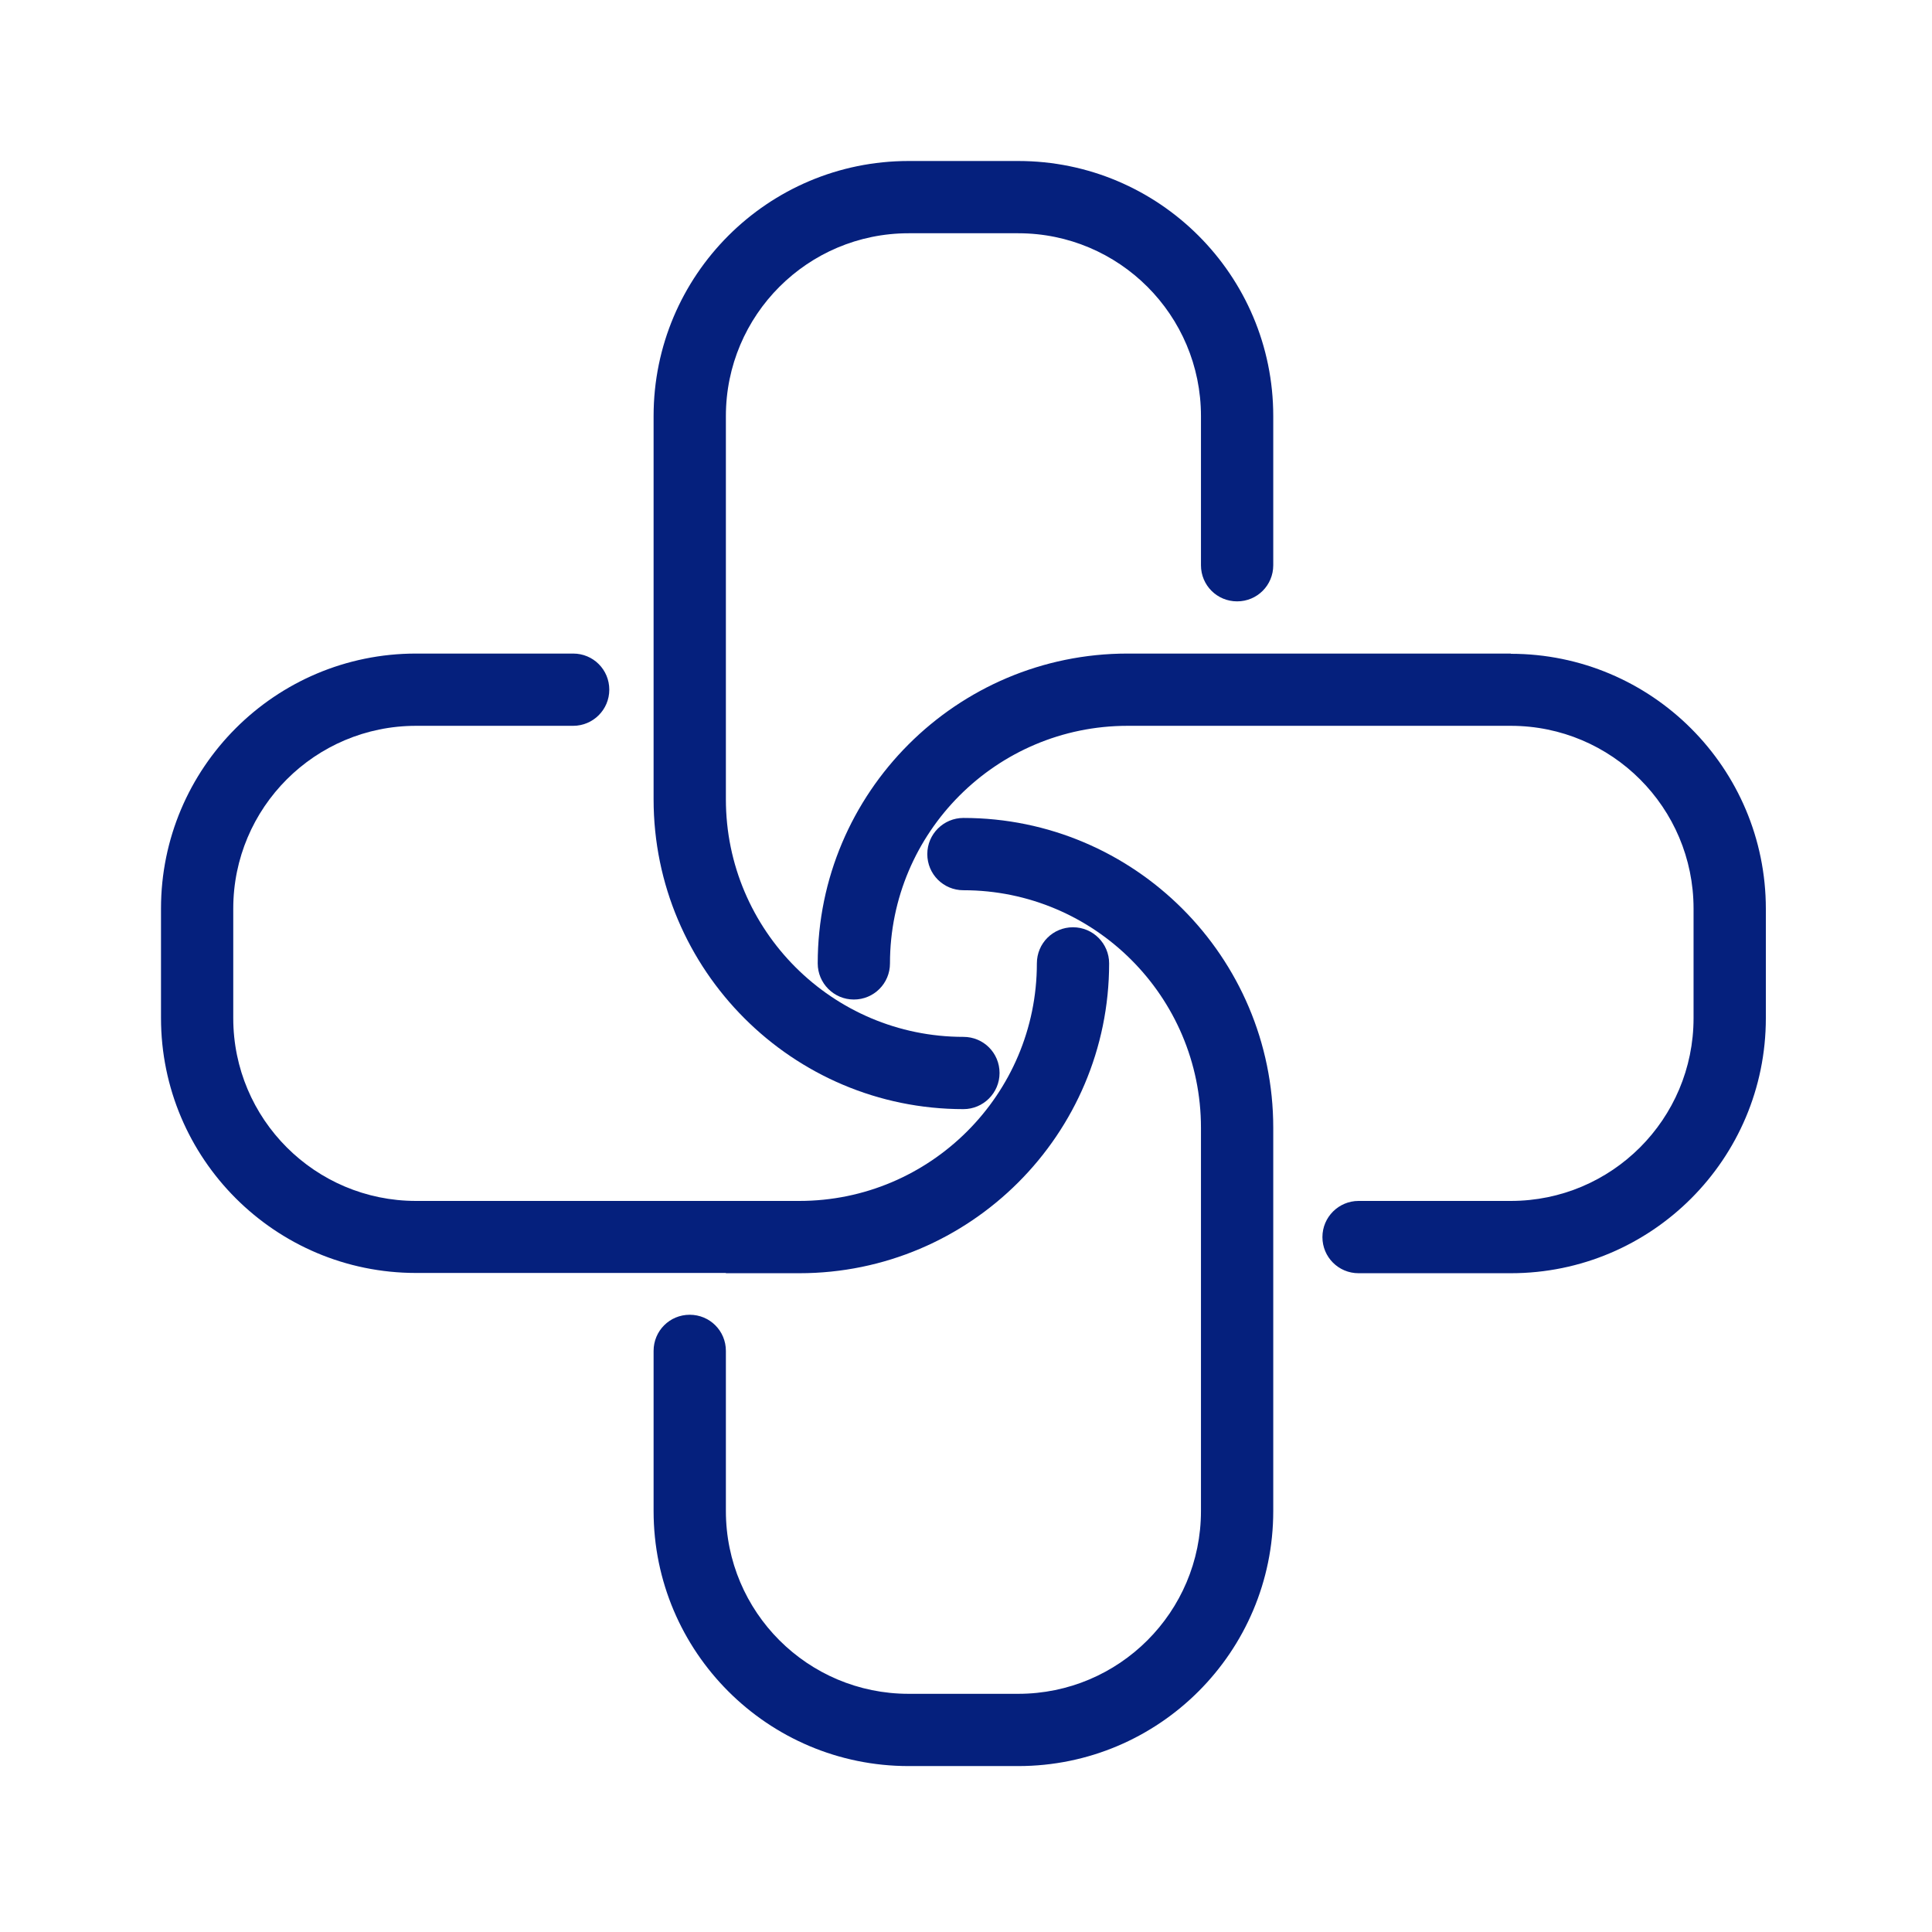
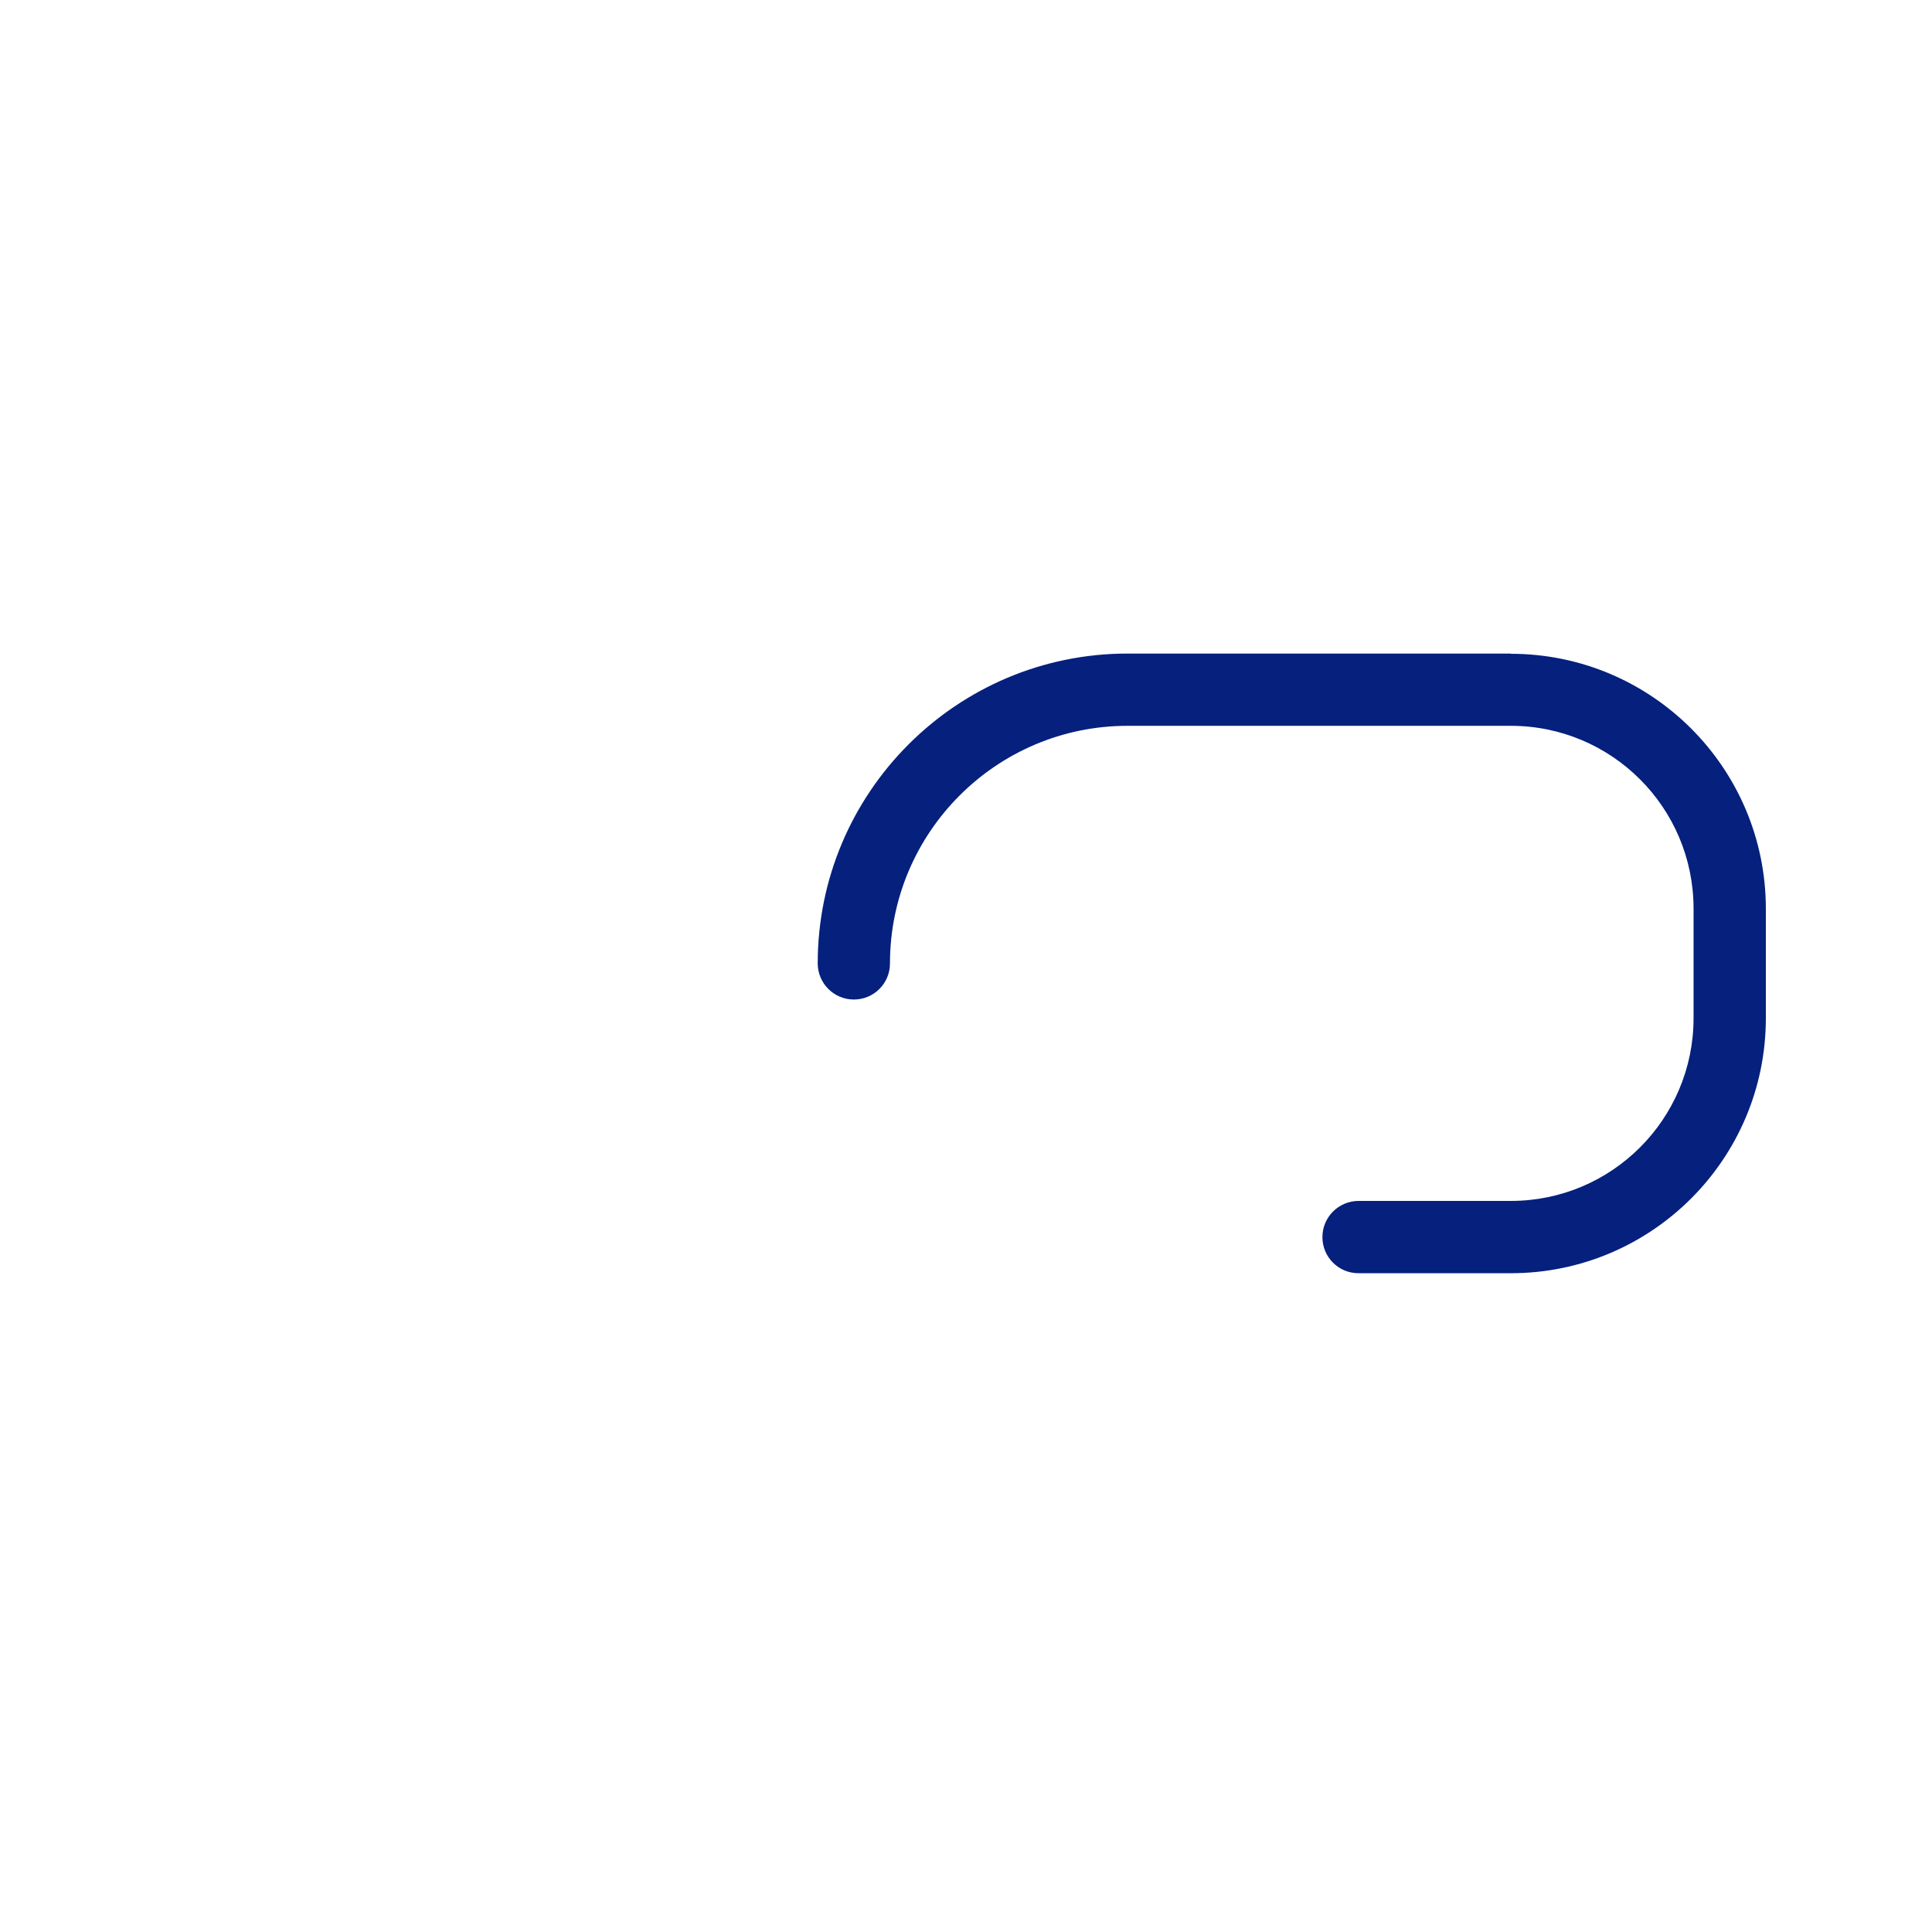
<svg xmlns="http://www.w3.org/2000/svg" width="60" height="60" viewBox="0 0 60 60" fill="none">
-   <path d="M29.92 25.402C29.305 25.402 28.798 25.902 28.798 26.524C28.798 27.147 29.297 27.647 29.92 27.647C33.989 27.647 37.297 30.955 37.297 35.024V46.927C37.297 50.062 34.756 52.603 31.621 52.603H28.219C25.084 52.603 22.543 50.062 22.543 46.927V41.953C22.543 41.33 22.043 40.831 21.42 40.831C20.798 40.831 20.298 41.33 20.298 41.953V46.927C20.298 51.3 23.846 54.847 28.219 54.847H31.621C35.994 54.847 39.542 51.3 39.542 46.927V35.024C39.542 29.717 35.227 25.402 29.92 25.402Z" fill="#05207D" />
-   <path d="M29.92 34.445C30.535 34.445 31.042 33.945 31.042 33.323C31.042 32.7 30.543 32.201 29.92 32.201C25.851 32.201 22.543 28.892 22.543 24.823V12.921C22.543 9.786 25.084 7.244 28.219 7.244H31.621C34.756 7.244 37.297 9.786 37.297 12.921V17.554C37.297 18.177 37.797 18.676 38.42 18.676C39.042 18.676 39.542 18.177 39.542 17.554V12.921C39.542 8.548 35.994 5 31.621 5H28.219C23.846 5 20.298 8.548 20.298 12.921V24.823C20.298 30.13 24.613 34.445 29.92 34.445Z" fill="#05207D" />
-   <path d="M22.543 39.541H24.823C30.13 39.541 34.445 35.226 34.445 29.919C34.445 29.303 33.945 28.797 33.323 28.797C32.7 28.797 32.201 29.296 32.201 29.919C32.201 33.988 28.892 37.296 24.823 37.296H12.921C9.786 37.296 7.244 34.755 7.244 31.62V28.217C7.244 25.082 9.786 22.541 12.921 22.541H17.8C18.416 22.541 18.922 22.042 18.922 21.419C18.922 20.796 18.423 20.297 17.8 20.297H12.921C8.548 20.297 5 23.845 5 28.217V31.613C5 35.986 8.548 39.533 12.921 39.533H22.543V39.541Z" fill="#05207D" />
  <path d="M46.919 20.297H35.017C29.71 20.297 25.395 24.612 25.395 29.919C25.395 30.534 25.894 31.041 26.517 31.041C27.139 31.041 27.639 30.541 27.639 29.919C27.639 25.85 30.948 22.541 35.017 22.541H46.919C50.054 22.541 52.595 25.082 52.595 28.217V31.62C52.595 34.755 50.054 37.296 46.919 37.296H42.191C41.576 37.296 41.069 37.796 41.069 38.419C41.069 39.041 41.569 39.541 42.191 39.541H46.919C51.292 39.541 54.84 35.993 54.84 31.62V28.225C54.84 23.852 51.292 20.304 46.919 20.304V20.297Z" fill="#05207D" />
</svg>